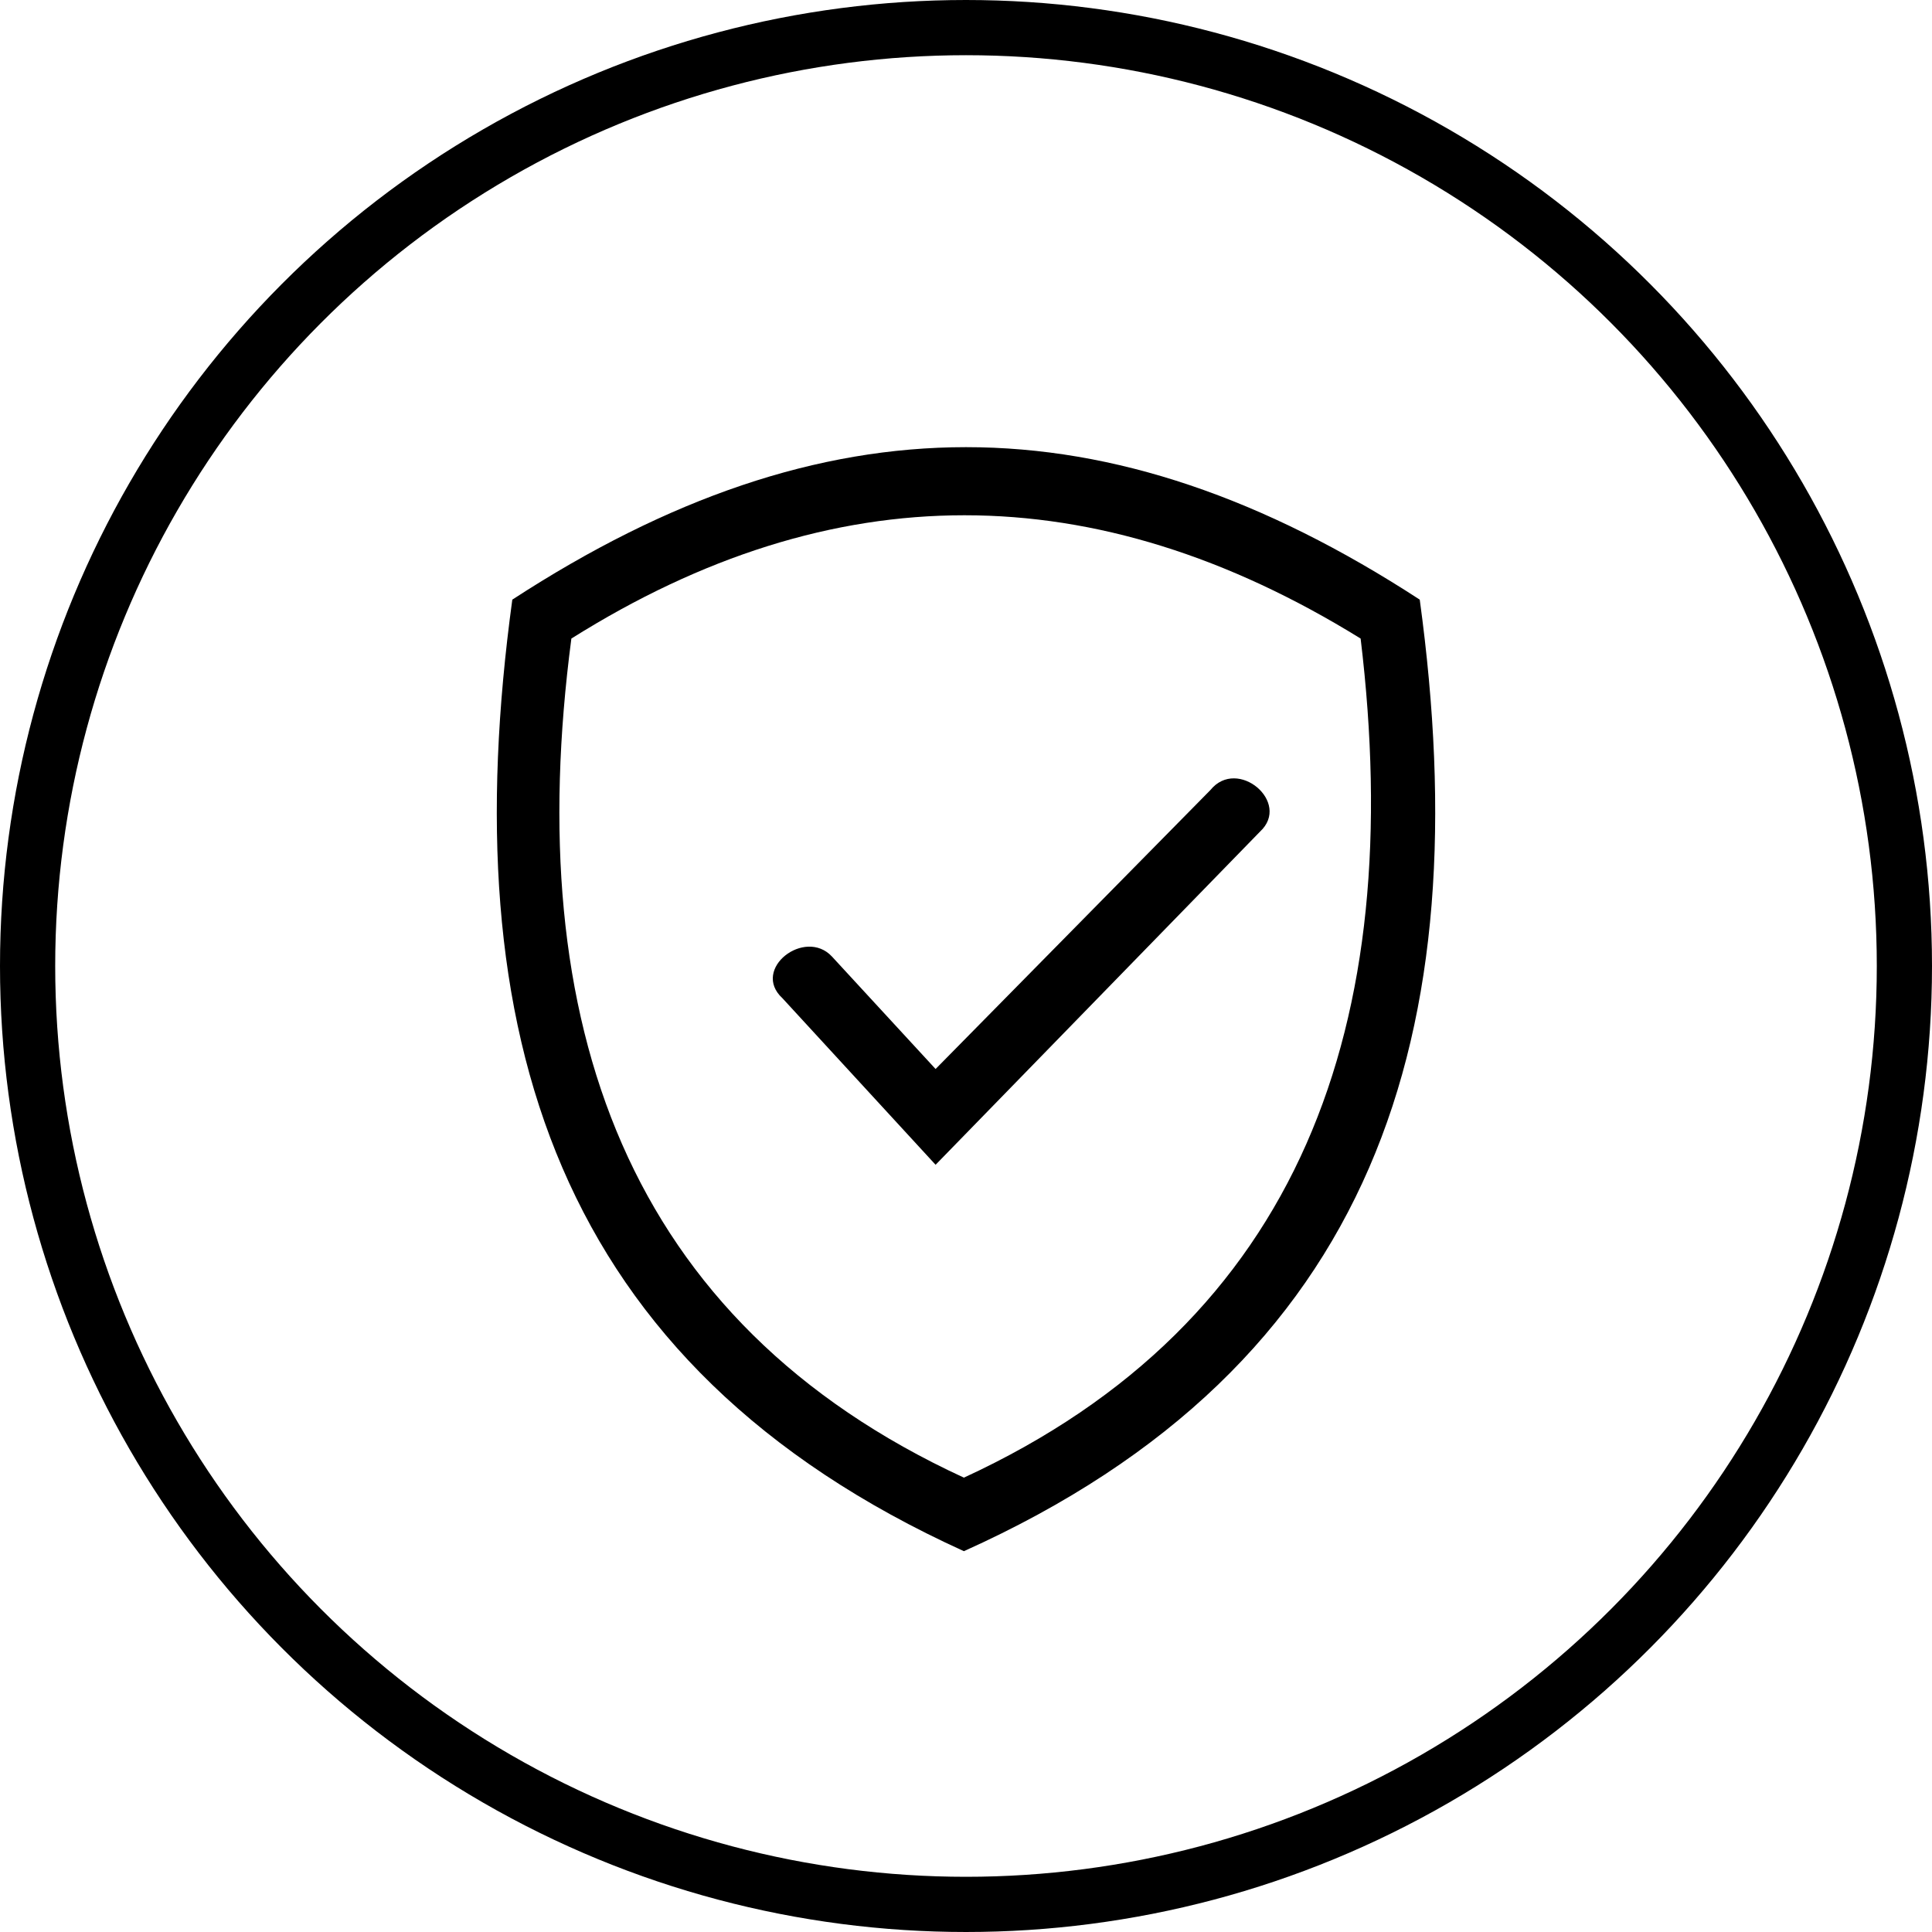
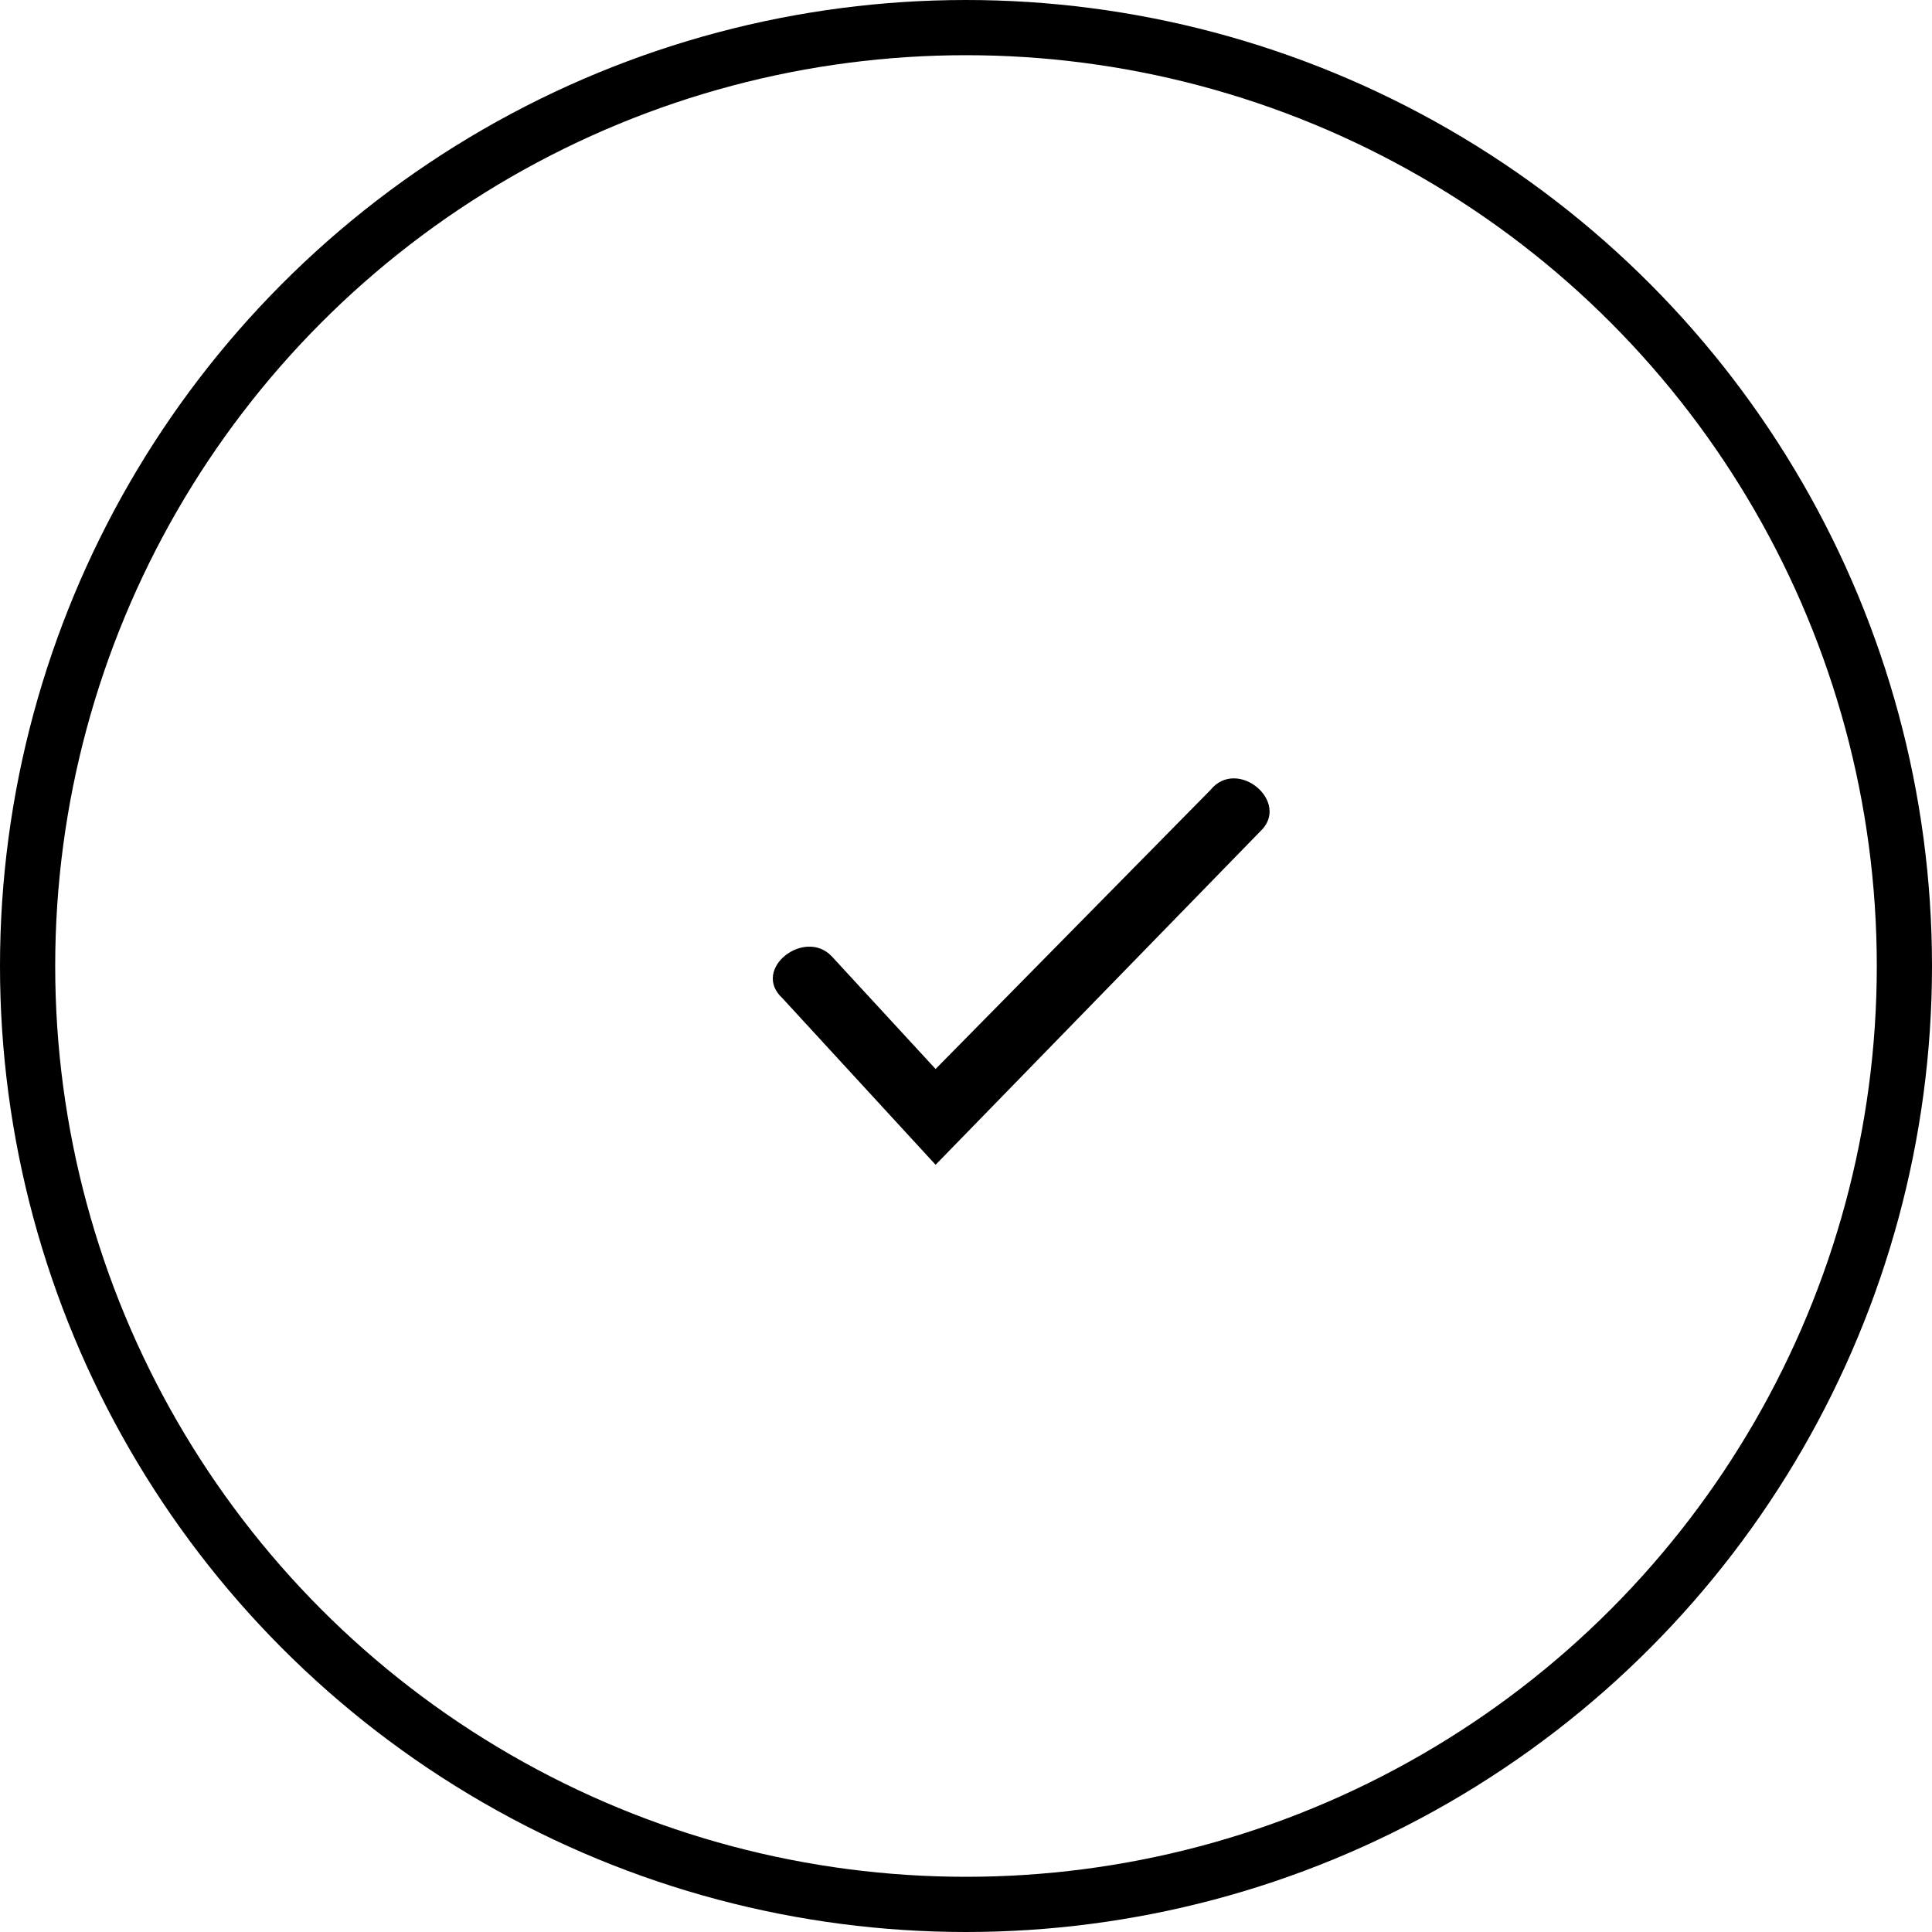
<svg xmlns="http://www.w3.org/2000/svg" width="35" height="35" viewBox="0 0 35 35" fill="none">
  <circle cx="17.5" cy="17.5" r="17" stroke="black" />
-   <path d="M10.351 11.568C9.434 18.541 11.345 23.948 17.462 26.769C23.579 23.948 25.49 18.541 24.649 11.568C19.832 8.59 15.092 8.59 10.351 11.568ZM9.281 10.863C14.939 7.18 20.062 7.18 25.72 10.863C26.79 18.698 24.955 24.731 17.462 28.101C10.046 24.731 8.21 18.698 9.281 10.863Z" fill="black" />
  <path d="M14.174 18.083C13.602 17.555 14.582 16.801 15.072 17.329L16.949 19.366L21.928 14.312C22.418 13.708 23.398 14.538 22.826 15.066L16.949 21.101L14.174 18.083Z" fill="black" />
</svg>